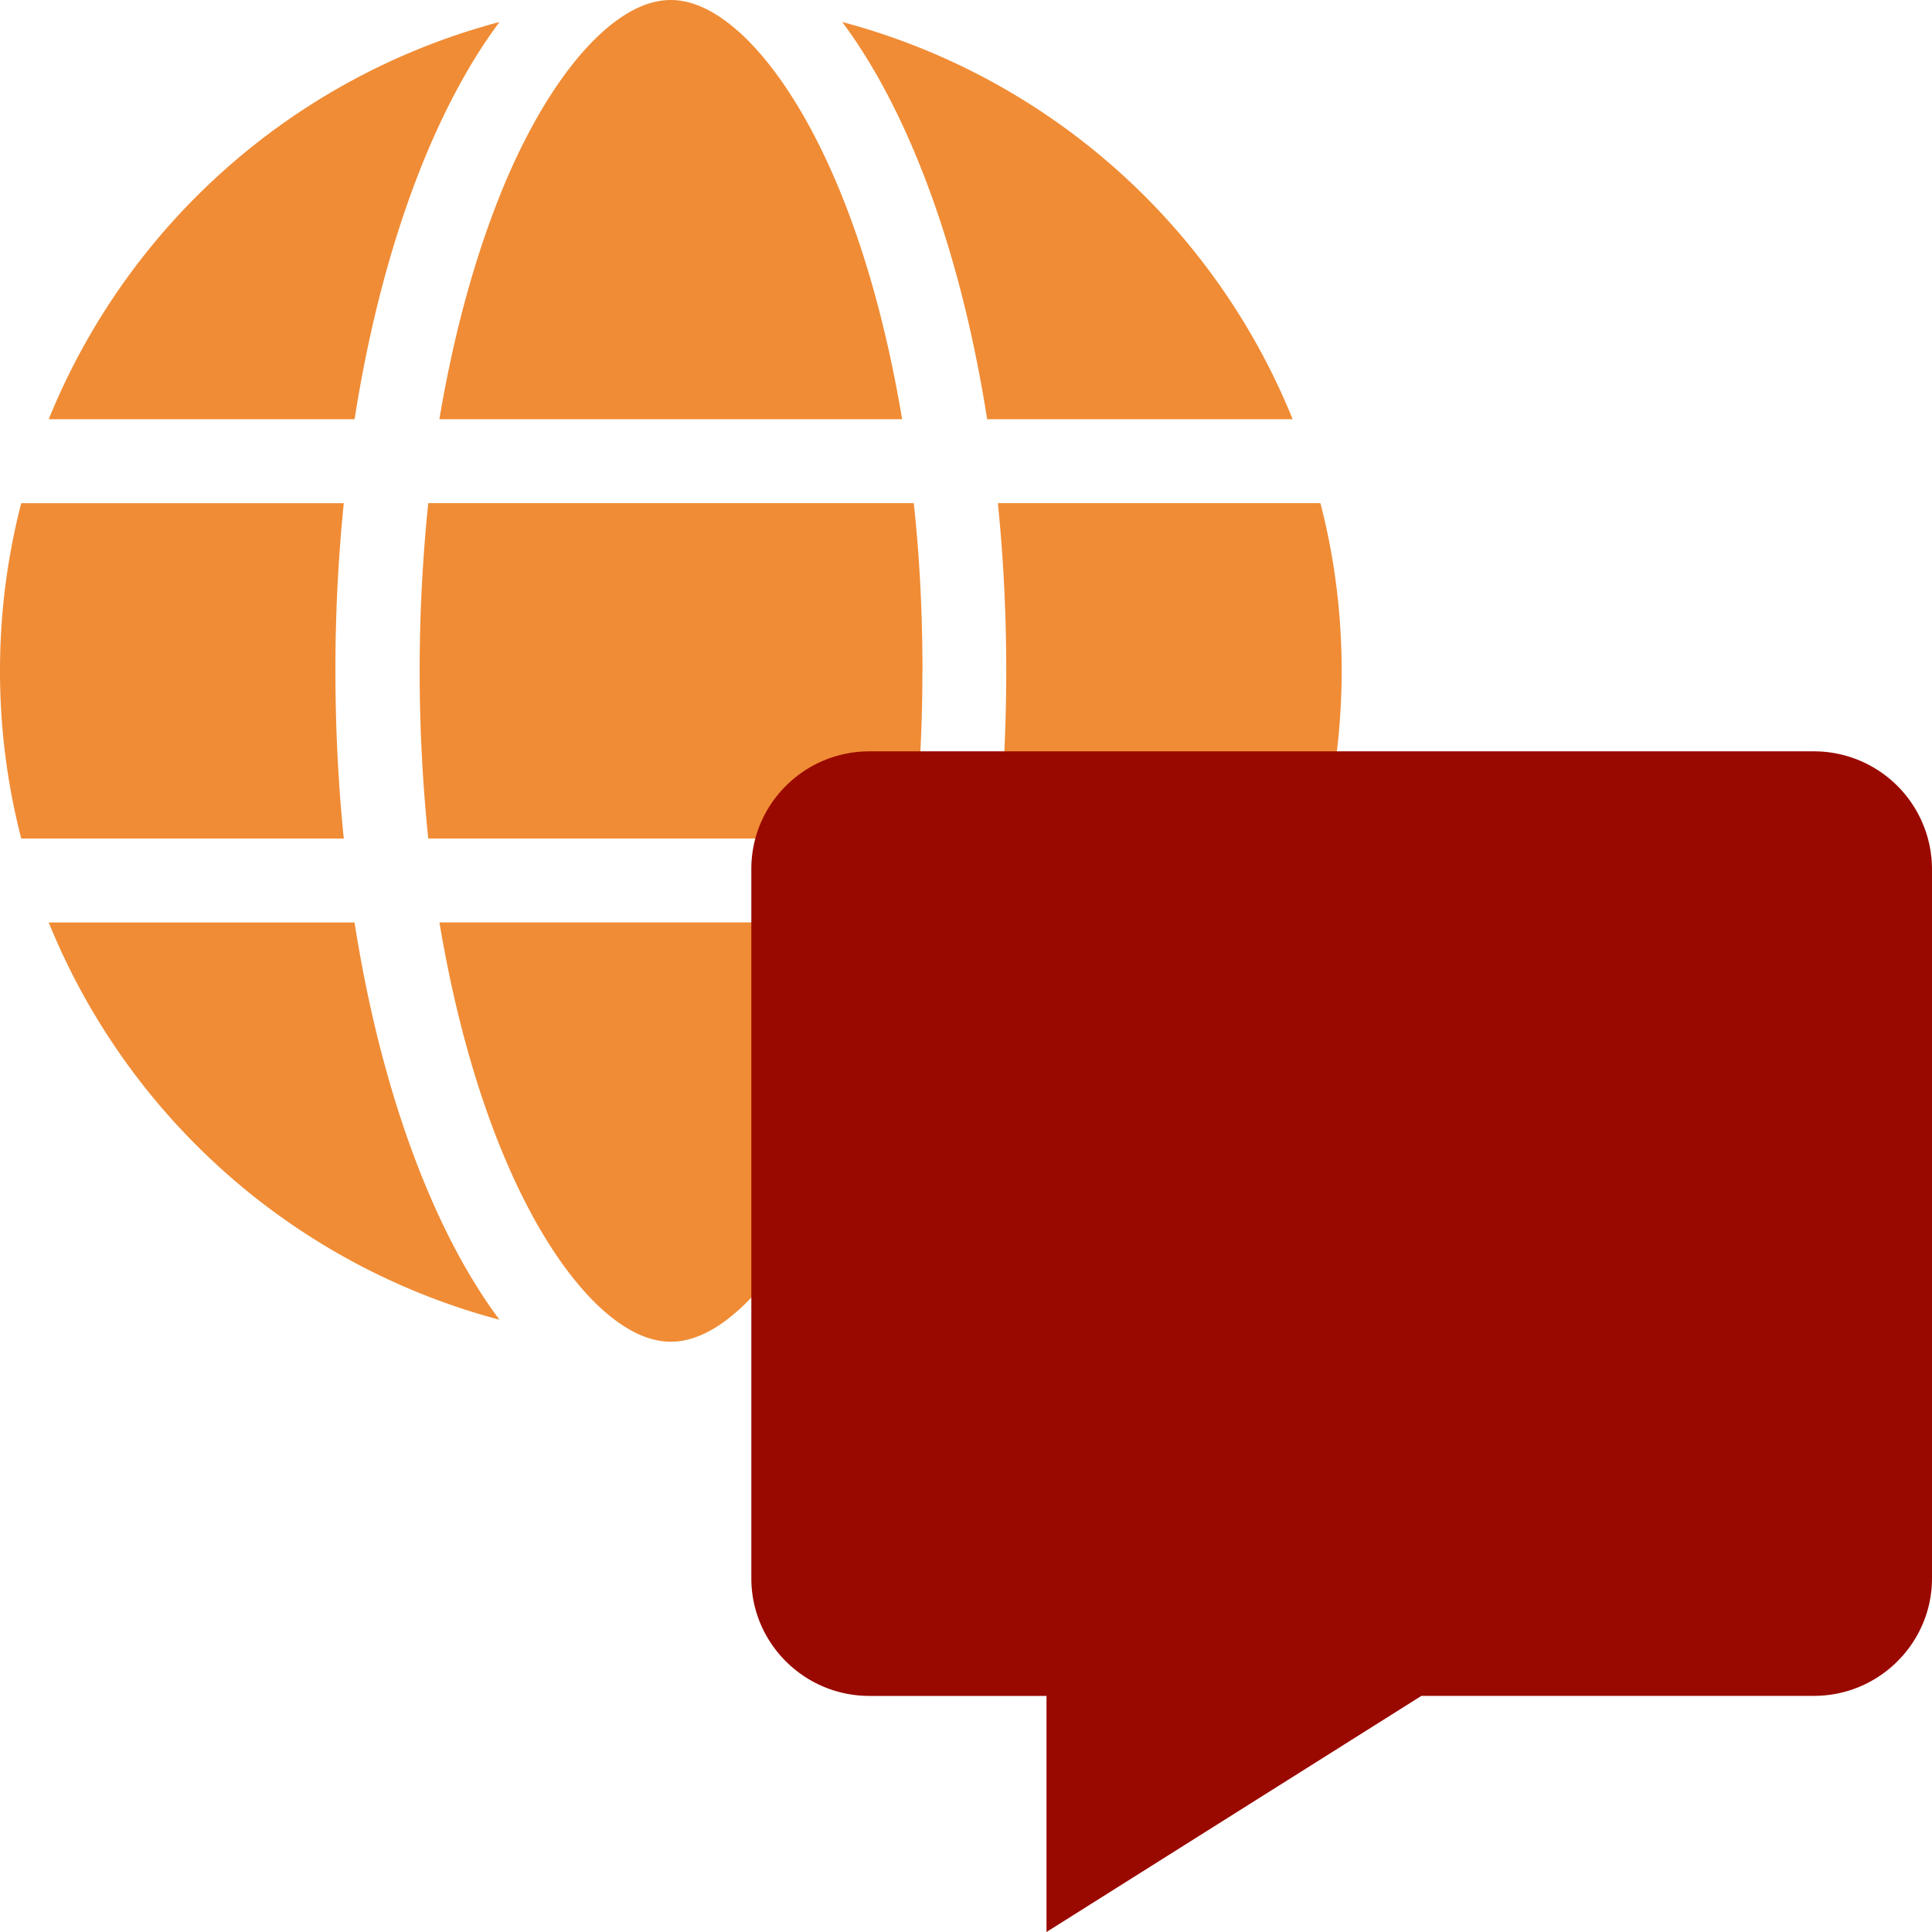
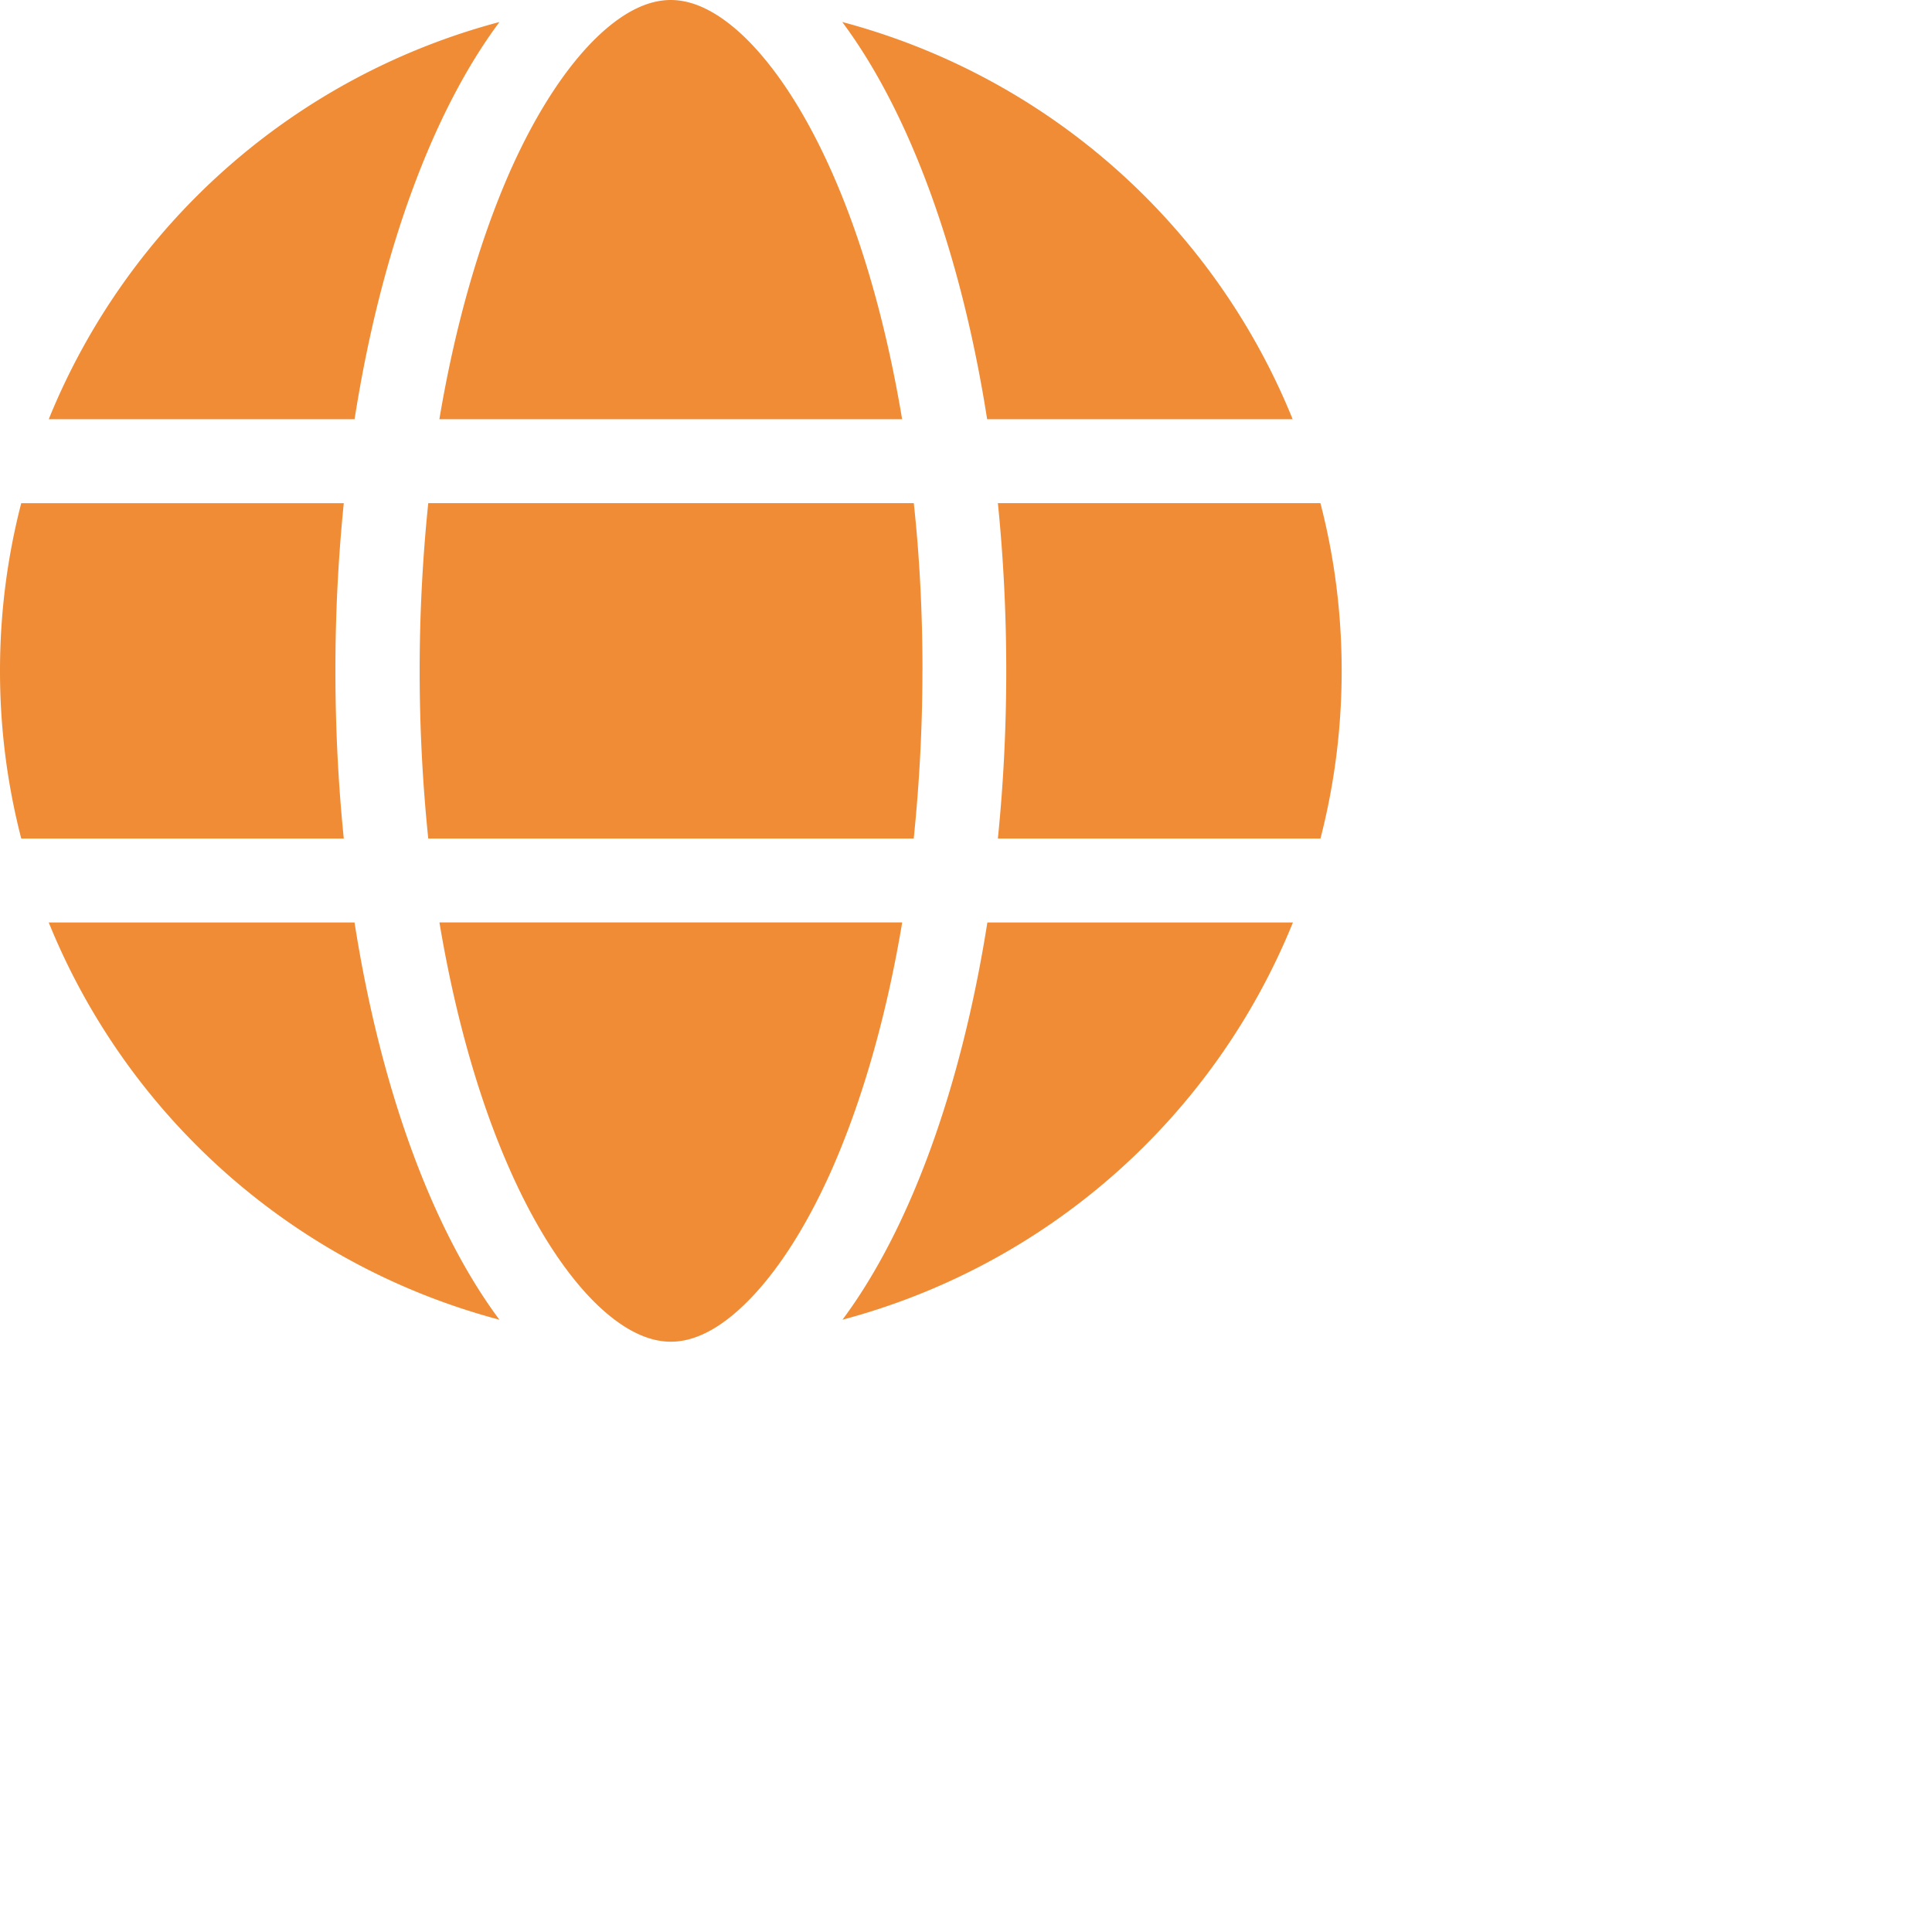
<svg xmlns="http://www.w3.org/2000/svg" width="36" height="36" viewBox="0 0 36 36" fill="none">
  <path d="M17.188 12.5c0 1.084-.06 2.129-.162 3.125H7.98a30.531 30.531 0 0 1 0-6.25h9.047c.108.996.162 2.041.162 3.125zm1.406-3.125h6.01c.26 1.001.396 2.046.396 3.125 0 1.08-.137 2.124-.395 3.125h-6.011c.102-1.006.156-2.05.156-3.125 0-1.074-.054-2.12-.156-3.125zm5.498-1.563h-5.698c-.489-3.12-1.455-5.732-2.7-7.402a12.524 12.524 0 0 1 8.393 7.402h.005zm-7.28 0H8.187c.298-1.777.757-3.35 1.319-4.624.513-1.152 1.084-1.987 1.636-2.514.546-.518 1-.674 1.357-.674.356 0 .81.156 1.357.674.552.527 1.123 1.362 1.636 2.514.567 1.27 1.02 2.842 1.318 4.624zm-10.206 0H.908A12.532 12.532 0 0 1 9.307.41c-1.245 1.67-2.212 4.282-2.7 7.402zM.396 9.376h6.01A30.85 30.85 0 0 0 6.25 12.5c0 1.074.054 2.12.156 3.125H.396A12.457 12.457 0 0 1 0 12.5c0-1.08.137-2.124.396-3.125zm9.11 12.432c-.566-1.27-1.02-2.842-1.318-4.62h8.623c-.297 1.778-.756 3.35-1.318 4.62-.513 1.152-1.084 1.987-1.636 2.514-.546.523-1 .679-1.357.679-.356 0-.81-.156-1.357-.674-.552-.527-1.123-1.362-1.636-2.515v-.004zm-2.9-4.62c.489 3.12 1.456 5.733 2.7 7.403a12.532 12.532 0 0 1-8.398-7.402h5.698zm17.486 0a12.534 12.534 0 0 1-8.394 7.403c1.245-1.67 2.207-4.282 2.7-7.402h5.699-.005z" fill="#F08C35" />
-   <path d="M33.8 14H16.2c-1.213 0-2.2.983-2.2 2.191V29.41c0 1.208.987 2.191 2.2 2.191h3.3V36l6.986-4.4H33.8c1.213 0 2.2-.983 2.2-2.191V16.19A2.2 2.2 0 0 0 33.8 14z" fill="#9A0900" />
</svg>